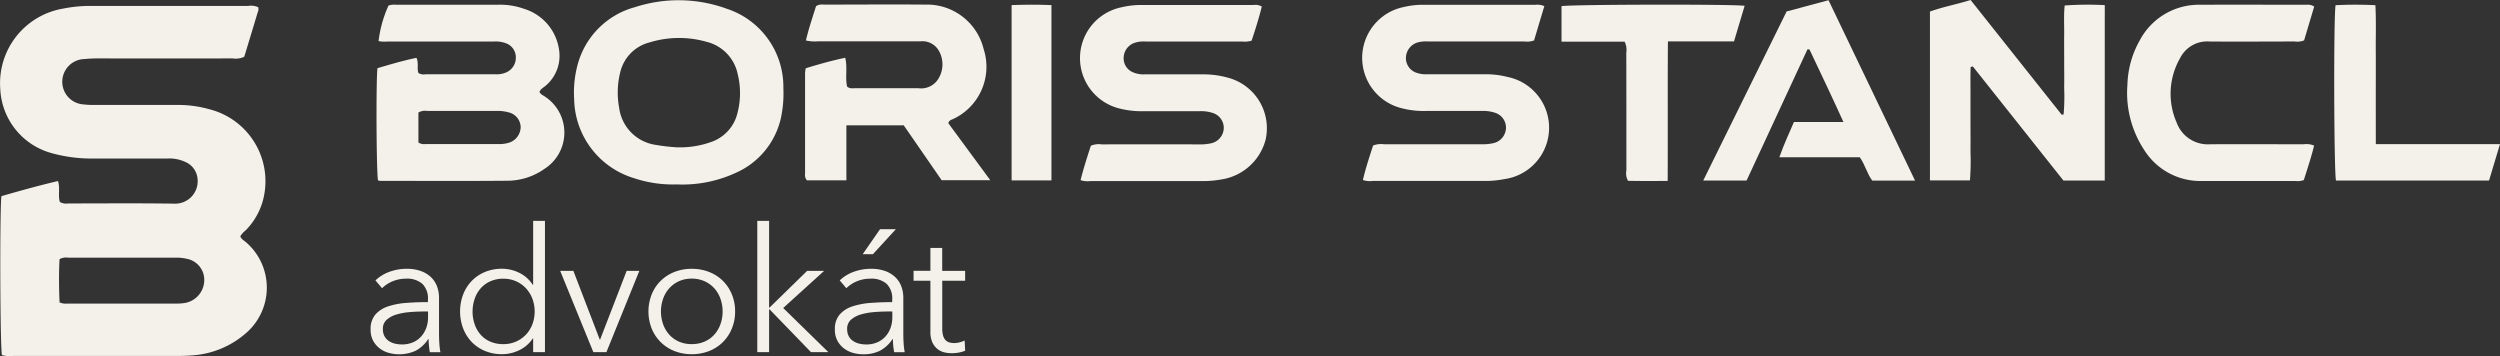
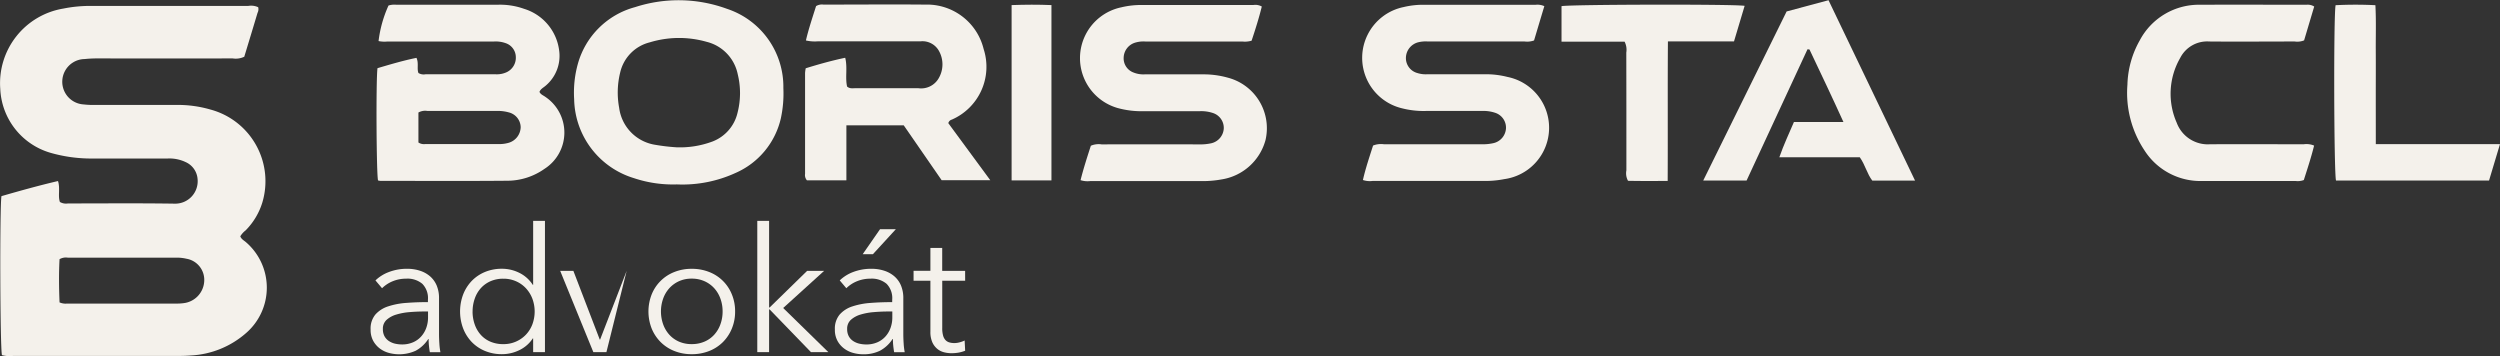
<svg xmlns="http://www.w3.org/2000/svg" width="133.644" height="19.041" viewBox="0 0 133.644 19.041">
  <rect x="0" y="0" width="133.644" height="19.041" fill="#333333" stroke="none" />
  <g id="boris-stancl" transform="translate(0)">
    <path id="Path_2517" data-name="Path 2517" d="M1101.575,65.311a.426.426,0,0,1-.036.3c-.236.791-.477,1.58-.709,2.345a1.054,1.054,0,0,1-.619.09q-3.6.005-7.193,0a6.554,6.554,0,0,0-.726.034,1.214,1.214,0,0,0-.043,2.426,4.522,4.522,0,0,0,.641.026c1.456,0,2.912,0,4.367,0a6.244,6.244,0,0,1,1.773.249,3.967,3.967,0,0,1,2.766,4.967,3.633,3.633,0,0,1-.893,1.49,1.179,1.179,0,0,0-.286.318c.057.158.208.227.321.329a3.209,3.209,0,0,1-.01,4.841,4.849,4.849,0,0,1-2.955,1.2c-.285.024-.571.025-.856.025q-4.325,0-8.649,0a1.593,1.593,0,0,1-.591-.043c-.1-.306-.126-7.915-.027-8.5.988-.285,2-.568,3.023-.807.126.4-.013.78.1,1.118a.645.645,0,0,0,.435.08c1.9,0,3.8-.018,5.695.011a1.2,1.2,0,0,0,1.231-1.319,1.079,1.079,0,0,0-.631-.9,2.019,2.019,0,0,0-.954-.195c-1.413,0-2.826,0-4.239,0a7.875,7.875,0,0,1-2.024-.3,3.728,3.728,0,0,1-2.7-3.423,4.045,4.045,0,0,1,3.375-4.292,7.212,7.212,0,0,1,1.489-.141q4.2,0,8.391,0a.9.9,0,0,1,.536.07m-10.627,15.775a.786.786,0,0,0,.4.067h5.819a2.894,2.894,0,0,0,.427-.024,1.247,1.247,0,0,0,1.094-1.185,1.145,1.145,0,0,0-.957-1.19,2.219,2.219,0,0,0-.594-.055q-2.867,0-5.733,0a.672.672,0,0,0-.451.081c-.041.752-.032,1.527,0,2.3" transform="translate(-1087.772 -64.923)" fill="#f4f1eb" />
    <path id="Path_2518" data-name="Path 2518" d="M1111.793,68.557c.679-.2,1.369-.407,2.085-.552.134.284.013.568.106.81a.536.536,0,0,0,.382.067c1.242,0,2.484,0,3.726,0a1.252,1.252,0,0,0,.623-.118.854.854,0,0,0,.475-.8.794.794,0,0,0-.547-.746,1.57,1.57,0,0,0-.631-.086q-2.847,0-5.695,0a1.543,1.543,0,0,1-.465-.025,6.421,6.421,0,0,1,.532-1.9,1.052,1.052,0,0,1,.422-.041h5.395a3.822,3.822,0,0,1,1.43.218,2.677,2.677,0,0,1,1.876,2.234,2.081,2.081,0,0,1-.725,1.877c-.113.1-.267.169-.328.329.064.143.209.186.319.27a2.3,2.3,0,0,1-.052,3.845,3.456,3.456,0,0,1-2.011.635c-2.255.02-4.51.007-6.765.006a.639.639,0,0,1-.121-.023c-.087-.31-.115-5.4-.029-6m2.188,2.372v1.6a.534.534,0,0,0,.363.085c1.327,0,2.653,0,3.981,0a1.751,1.751,0,0,0,.505-.076.891.891,0,0,0,.617-.839.834.834,0,0,0-.628-.777,2.18,2.18,0,0,0-.635-.08c-1.242,0-2.483,0-3.724,0a.737.737,0,0,0-.479.085" transform="translate(-1091.615 -64.912)" fill="#f4f1eb" />
    <path id="Path_2519" data-name="Path 2519" d="M1166.253,65.246c-.151.623-.349,1.242-.548,1.841a1.273,1.273,0,0,1-.5.044q-2.592,0-5.182,0a1.522,1.522,0,0,0-.59.076.863.863,0,0,0-.568.785.807.807,0,0,0,.537.8,1.4,1.4,0,0,0,.586.095c1.042,0,2.085,0,3.127,0a4.757,4.757,0,0,1,1.311.175,2.792,2.792,0,0,1,2.021,3.343,2.9,2.9,0,0,1-2.358,2.1,5.615,5.615,0,0,1-.979.088c-2.013-.005-4.026,0-6.039,0a1.224,1.224,0,0,1-.51-.05c.157-.627.357-1.243.55-1.84a1.065,1.065,0,0,1,.575-.073q2.591-.005,5.182,0a2.754,2.754,0,0,0,.68-.059.859.859,0,0,0,.669-.793.836.836,0,0,0-.571-.822,1.968,1.968,0,0,0-.716-.1c-1,0-2,0-3,0a4.742,4.742,0,0,1-1.231-.13,2.774,2.774,0,0,1,.047-5.424,4.442,4.442,0,0,1,1.1-.122q2.976,0,5.953,0a.693.693,0,0,1,.447.079" transform="translate(-1098.797 -64.912)" fill="#f4f1eb" />
    <path id="Path_2520" data-name="Path 2520" d="M1184.234,65.239c-.186.618-.372,1.24-.55,1.835a1.074,1.074,0,0,1-.507.055q-2.591,0-5.182,0a1.653,1.653,0,0,0-.509.045.874.874,0,0,0-.652.81.826.826,0,0,0,.611.832,1.488,1.488,0,0,0,.548.065q1.543,0,3.084,0a4.658,4.658,0,0,1,1.186.144,2.771,2.771,0,0,1-.162,5.461,5.325,5.325,0,0,1-1.021.1c-2.014-.006-4.026,0-6.039,0a1.151,1.151,0,0,1-.506-.051c.144-.631.352-1.244.543-1.842a1.134,1.134,0,0,1,.576-.07q2.613,0,5.225,0a2.544,2.544,0,0,0,.638-.06.861.861,0,0,0,.667-.8.835.835,0,0,0-.573-.819,1.972,1.972,0,0,0-.716-.1c-1,0-2,0-3,0a4.638,4.638,0,0,1-1.272-.143,2.772,2.772,0,0,1,.091-5.412,4.4,4.4,0,0,1,1.1-.121q2.977,0,5.953,0a.887.887,0,0,1,.463.072" transform="translate(-1101.677 -64.912)" fill="#f4f1eb" />
-     <path id="Path_2521" data-name="Path 2521" d="M1219.987,74.514h-2.208l-4.844-6.1-.116.031c-.018.5-.006,1.006-.008,1.51s0,1,0,1.5.006,1.028,0,1.542a13.085,13.085,0,0,1-.03,1.511h-2.138V65.482c.689-.251,1.428-.386,2.174-.619L1217.69,71l.1-.025a11.563,11.563,0,0,0,.029-1.416c.008-.485,0-.971,0-1.456s-.005-.971,0-1.457-.028-.966.027-1.49a17.521,17.521,0,0,1,2.143-.019Z" transform="translate(-1107.473 -64.863)" fill="#f4f1eb" />
    <path id="Path_2522" data-name="Path 2522" d="M1129.83,74.724a6.579,6.579,0,0,1-2.311-.335,4.5,4.5,0,0,1-3.195-4.213,5.737,5.737,0,0,1,.2-1.905,4.348,4.348,0,0,1,3.057-3.024,7.527,7.527,0,0,1,4.913.091,4.389,4.389,0,0,1,3.014,4.241,6.273,6.273,0,0,1-.135,1.614,4.212,4.212,0,0,1-2.425,2.92,6.821,6.821,0,0,1-3.119.612m-.055-1.985a4.961,4.961,0,0,0,1.954-.313,2.17,2.17,0,0,0,1.327-1.521,4.221,4.221,0,0,0,.013-2.074,2.246,2.246,0,0,0-1.661-1.73,5.377,5.377,0,0,0-3.039.027,2.157,2.157,0,0,0-1.579,1.594,4.465,4.465,0,0,0-.059,1.909,2.3,2.3,0,0,0,1.925,1.974,10.49,10.49,0,0,0,1.119.133" transform="translate(-1093.631 -64.866)" fill="#f4f1eb" />
    <path id="Path_2523" data-name="Path 2523" d="M1146.688,71.5l2.24,3.044h-2.6l-2.026-2.932h-3.066v2.94h-2.109a.428.428,0,0,1-.1-.348q0-2.7,0-5.394a2.013,2.013,0,0,1,.035-.249c.683-.212,1.374-.407,2.111-.562.133.532-.01,1.052.1,1.538.15.131.313.088.464.089,1.113,0,2.227,0,3.339,0a1.081,1.081,0,0,0,1.09-.525,1.468,1.468,0,0,0,.014-1.474,1.006,1.006,0,0,0-.968-.508c-1.826.008-3.653,0-5.48,0a2.127,2.127,0,0,1-.66-.045c.148-.631.356-1.242.543-1.836a.6.6,0,0,1,.395-.081c1.813,0,3.625-.016,5.438,0a3.115,3.115,0,0,1,3.124,2.372,3.08,3.08,0,0,1-1.7,3.776.266.266,0,0,0-.186.185" transform="translate(-1095.99 -64.911)" fill="#f4f1eb" />
    <path id="Path_2524" data-name="Path 2524" d="M1207.542,74.521h-2.293c-.277-.357-.377-.834-.669-1.25h-4.3c.233-.671.51-1.252.779-1.883h2.647c-.613-1.351-1.216-2.613-1.815-3.878l-.106-.011q-1.628,3.513-3.256,7.016h-2.318l4.458-9.038,2.24-.6c1.539,3.21,3.066,6.393,4.628,9.648" transform="translate(-1105.16 -64.865)" fill="#f4f1eb" />
    <path id="Path_2525" data-name="Path 2525" d="M1233.2,65.26c-.183.613-.365,1.223-.54,1.81a.964.964,0,0,1-.5.06c-1.526,0-3.054.014-4.58,0a1.614,1.614,0,0,0-1.545.882,3.829,3.829,0,0,0-.185,3.461,1.772,1.772,0,0,0,1.783,1.151c1.669-.01,3.339,0,5.009,0a1.053,1.053,0,0,1,.552.071c-.153.624-.357,1.239-.549,1.841a.932.932,0,0,1-.446.051c-1.655,0-3.31,0-4.966,0a3.546,3.546,0,0,1-3.112-1.644,5.546,5.546,0,0,1-.906-3.5,5.05,5.05,0,0,1,.657-2.368,3.572,3.572,0,0,1,3.223-1.909c1.9-.008,3.8,0,5.694,0a.654.654,0,0,1,.406.092" transform="translate(-1109.488 -64.912)" fill="#f4f1eb" />
    <path id="Path_2526" data-name="Path 2526" d="M1196.976,65.223l-.568,1.9h-3.533c-.019,2.491,0,4.939-.013,7.459-.724.005-1.427.009-2.12-.005a.834.834,0,0,1-.087-.56c0-2.1,0-4.2-.005-6.295a.945.945,0,0,0-.092-.584h-3.371V65.241c.349-.092,9.193-.116,9.789-.018" transform="translate(-1103.712 -64.911)" fill="#f4f1eb" />
    <path id="Path_2527" data-name="Path 2527" d="M1238.606,72.616h6.638l-.584,1.944h-8.181c-.109-.336-.136-8.811-.022-9.371a21.083,21.083,0,0,1,2.127,0c.044.825.015,1.631.02,2.436.005.827,0,1.655,0,2.482Z" transform="translate(-1111.601 -64.911)" fill="#f4f1eb" />
    <path id="Path_2528" data-name="Path 2528" d="M1152.177,65.183c.735-.026,1.414-.03,2.13,0v9.371h-2.13Z" transform="translate(-1098.099 -64.911)" fill="#f4f1eb" />
    <path id="Path_2529" data-name="Path 2529" d="M1114.432,83.618a1.09,1.09,0,0,0-.3-.838,1.224,1.224,0,0,0-.863-.276,1.872,1.872,0,0,0-.724.139,1.742,1.742,0,0,0-.566.372l-.353-.418a2.082,2.082,0,0,1,.71-.445,2.668,2.668,0,0,1,1-.176,2.14,2.14,0,0,1,.658.1,1.559,1.559,0,0,1,.539.292,1.336,1.336,0,0,1,.362.492,1.729,1.729,0,0,1,.129.7v1.9c0,.167.007.34.019.52a3.473,3.473,0,0,0,.056.455h-.566c-.019-.106-.034-.22-.047-.343a3.585,3.585,0,0,1-.018-.362h-.019a1.835,1.835,0,0,1-.672.626,2.131,2.131,0,0,1-1.421.12,1.439,1.439,0,0,1-.482-.228,1.291,1.291,0,0,1-.363-.411,1.219,1.219,0,0,1-.144-.615,1.169,1.169,0,0,1,.255-.8,1.532,1.532,0,0,1,.682-.437,3.986,3.986,0,0,1,.98-.186q.552-.042,1.146-.042Zm-.186.64q-.39,0-.784.033a3.405,3.405,0,0,0-.715.13,1.339,1.339,0,0,0-.524.283.631.631,0,0,0-.2.491.789.789,0,0,0,.088.39.726.726,0,0,0,.237.255,1.026,1.026,0,0,0,.329.139,1.634,1.634,0,0,0,.367.041,1.443,1.443,0,0,0,.594-.116,1.247,1.247,0,0,0,.437-.316,1.384,1.384,0,0,0,.269-.459,1.609,1.609,0,0,0,.093-.547v-.325Z" transform="translate(-1091.555 -67.607)" fill="#f4f1eb" />
    <path id="Path_2530" data-name="Path 2530" d="M1120.951,85.207a1.78,1.78,0,0,1-.724.631,2.112,2.112,0,0,1-.919.213,2.332,2.332,0,0,1-.924-.176,2.092,2.092,0,0,1-.705-.482,2.19,2.19,0,0,1-.455-.725,2.582,2.582,0,0,1,0-1.8,2.19,2.19,0,0,1,.455-.725,2.1,2.1,0,0,1,.705-.482,2.332,2.332,0,0,1,.924-.176,2.071,2.071,0,0,1,.919.217,1.8,1.8,0,0,1,.724.646h.018V78.924h.631v7.017h-.631v-.734Zm-3.221-1.438a2.049,2.049,0,0,0,.112.682,1.64,1.64,0,0,0,.32.558,1.46,1.46,0,0,0,.515.371,1.717,1.717,0,0,0,.7.134,1.639,1.639,0,0,0,1.2-.5,1.66,1.66,0,0,0,.348-.552,1.975,1.975,0,0,0,0-1.383,1.722,1.722,0,0,0-.348-.557,1.6,1.6,0,0,0-.53-.371,1.638,1.638,0,0,0-.668-.134,1.676,1.676,0,0,0-.7.139,1.516,1.516,0,0,0-.515.376,1.64,1.64,0,0,0-.32.558,2.049,2.049,0,0,0-.112.682" transform="translate(-1092.468 -67.118)" fill="#f4f1eb" />
-     <path id="Path_2531" data-name="Path 2531" d="M1125.909,86.451h-.7l-1.772-4.344h.705l1.411,3.675h.018l1.42-3.675h.678Z" transform="translate(-1093.491 -67.628)" fill="#f4f1eb" />
+     <path id="Path_2531" data-name="Path 2531" d="M1125.909,86.451h-.7l-1.772-4.344h.705l1.411,3.675h.018l1.42-3.675Z" transform="translate(-1093.491 -67.628)" fill="#f4f1eb" />
    <path id="Path_2532" data-name="Path 2532" d="M1133.688,84.258a2.353,2.353,0,0,1-.172.909,2.192,2.192,0,0,1-.478.725,2.16,2.16,0,0,1-.733.478,2.5,2.5,0,0,1-.938.171,2.467,2.467,0,0,1-.928-.171,2.162,2.162,0,0,1-.733-.478,2.2,2.2,0,0,1-.479-.725,2.5,2.5,0,0,1,0-1.819,2.143,2.143,0,0,1,1.212-1.2,2.467,2.467,0,0,1,.928-.171,2.5,2.5,0,0,1,.938.171,2.139,2.139,0,0,1,1.211,1.2,2.353,2.353,0,0,1,.172.909m-.668,0a1.987,1.987,0,0,0-.116-.682,1.66,1.66,0,0,0-.33-.558,1.554,1.554,0,0,0-.52-.376,1.649,1.649,0,0,0-.687-.139,1.614,1.614,0,0,0-.682.139,1.58,1.58,0,0,0-.516.376,1.674,1.674,0,0,0-.329.558,2.064,2.064,0,0,0,0,1.364,1.674,1.674,0,0,0,.329.558,1.52,1.52,0,0,0,.516.371,1.652,1.652,0,0,0,.682.134,1.688,1.688,0,0,0,.687-.134,1.5,1.5,0,0,0,.52-.371,1.66,1.66,0,0,0,.33-.558,1.987,1.987,0,0,0,.116-.682" transform="translate(-1094.391 -67.607)" fill="#f4f1eb" />
    <path id="Path_2533" data-name="Path 2533" d="M1136.618,83.555h.028l2.005-1.958h.909l-2.19,1.986,2.413,2.358h-.929l-2.209-2.283h-.028v2.283h-.631V78.924h.631Z" transform="translate(-1095.503 -67.118)" fill="#f4f1eb" />
    <path id="Path_2534" data-name="Path 2534" d="M1143.991,83.214a1.09,1.09,0,0,0-.3-.838,1.224,1.224,0,0,0-.863-.276,1.871,1.871,0,0,0-.724.139,1.73,1.73,0,0,0-.566.372l-.353-.418a2.1,2.1,0,0,1,.71-.446,2.684,2.684,0,0,1,1-.175,2.143,2.143,0,0,1,.659.1,1.567,1.567,0,0,1,.539.292,1.325,1.325,0,0,1,.362.492,1.725,1.725,0,0,1,.129.7v1.9c0,.167.007.34.019.52a3.591,3.591,0,0,0,.056.455h-.566c-.018-.106-.034-.22-.047-.343a3.6,3.6,0,0,1-.018-.362h-.019a1.835,1.835,0,0,1-.673.626,1.987,1.987,0,0,1-.905.19,2.034,2.034,0,0,1-.516-.07,1.417,1.417,0,0,1-.482-.228,1.272,1.272,0,0,1-.363-.41,1.219,1.219,0,0,1-.144-.615,1.169,1.169,0,0,1,.255-.8,1.532,1.532,0,0,1,.682-.437,3.985,3.985,0,0,1,.98-.186q.552-.042,1.146-.042Zm-.186.64q-.39,0-.784.033a3.405,3.405,0,0,0-.715.129,1.361,1.361,0,0,0-.524.283.634.634,0,0,0-.2.492.793.793,0,0,0,.088.39.727.727,0,0,0,.237.255,1.009,1.009,0,0,0,.329.139,1.588,1.588,0,0,0,.367.042,1.444,1.444,0,0,0,.594-.116,1.246,1.246,0,0,0,.437-.316,1.38,1.38,0,0,0,.269-.459,1.609,1.609,0,0,0,.093-.547v-.325Zm-.845-3.063h-.547l.928-1.337h.845Z" transform="translate(-1096.295 -67.203)" fill="#f4f1eb" />
    <path id="Path_2535" data-name="Path 2535" d="M1148.693,82.4h-1.225v2.534a1.435,1.435,0,0,0,.046.4.566.566,0,0,0,.134.246.462.462,0,0,0,.209.121.99.99,0,0,0,.26.033,1.082,1.082,0,0,0,.274-.038,1.339,1.339,0,0,0,.274-.1l.028.547a1.869,1.869,0,0,1-.348.1,2.225,2.225,0,0,1-.395.033,1.6,1.6,0,0,1-.372-.047.935.935,0,0,1-.362-.175.979.979,0,0,1-.274-.353,1.358,1.358,0,0,1-.107-.584V82.4h-.9v-.529h.9V80.648h.631v1.225h1.225Z" transform="translate(-1097.098 -67.394)" fill="#f4f1eb" />
  </g>
</svg>